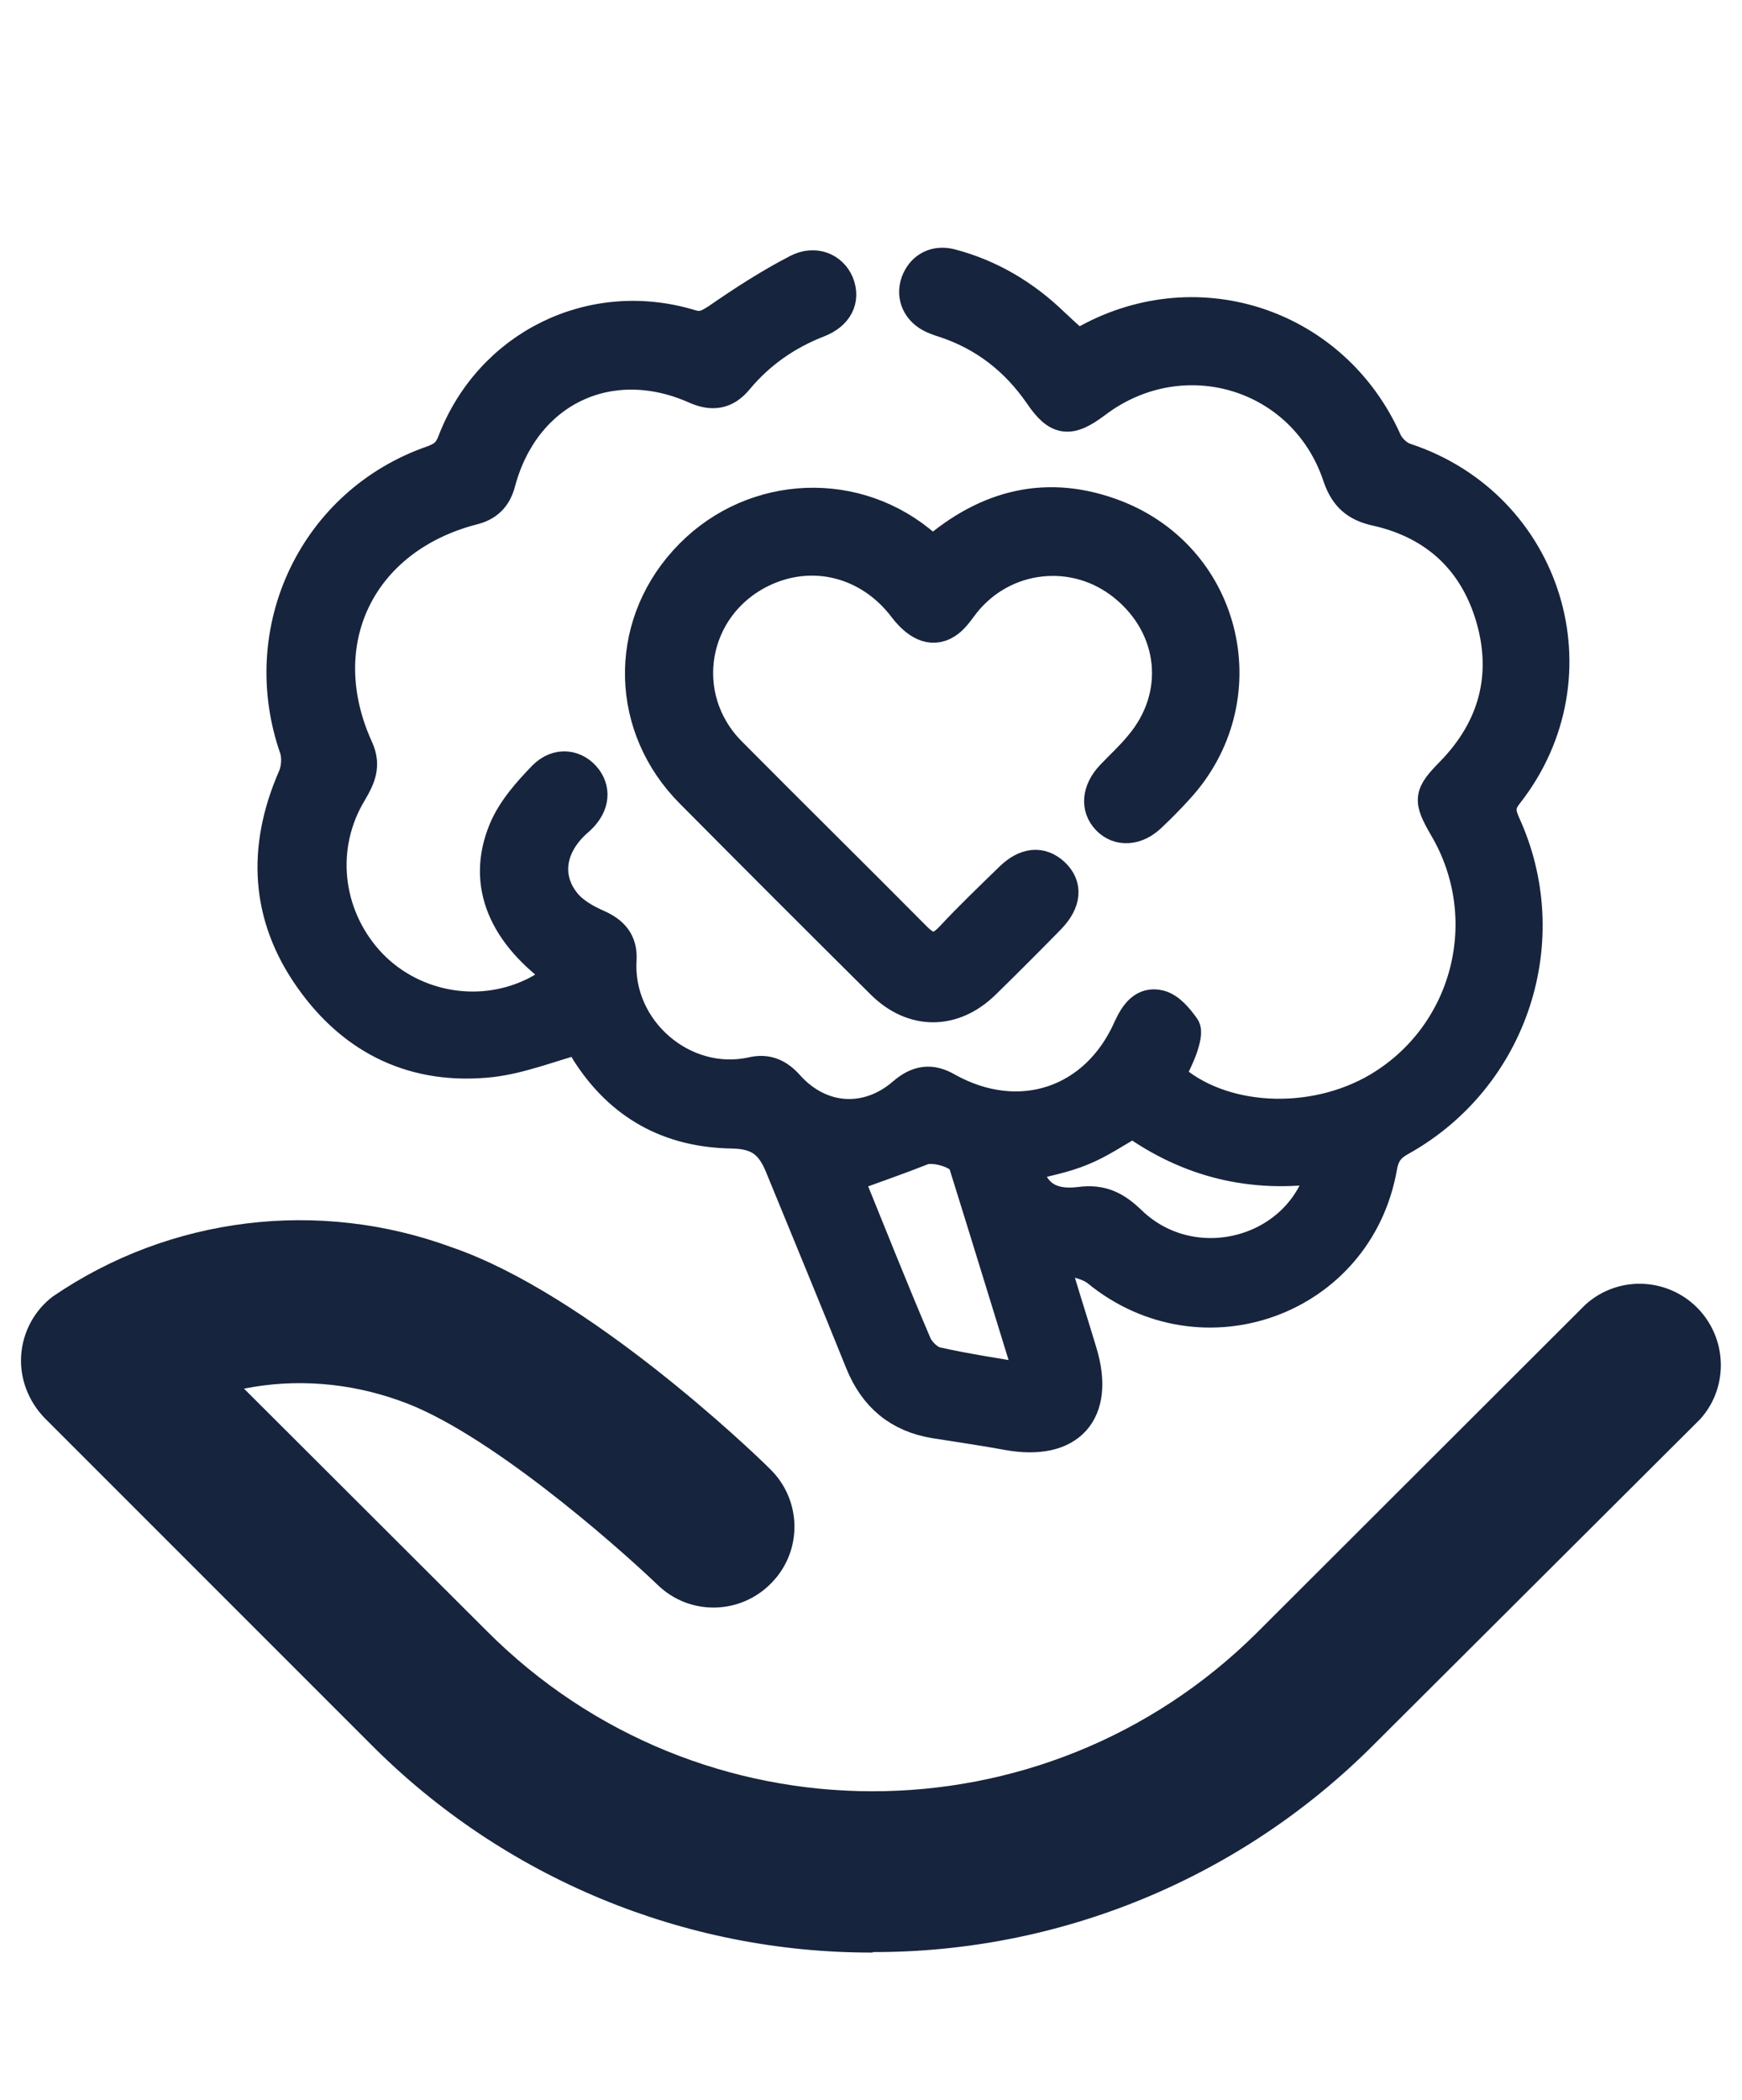
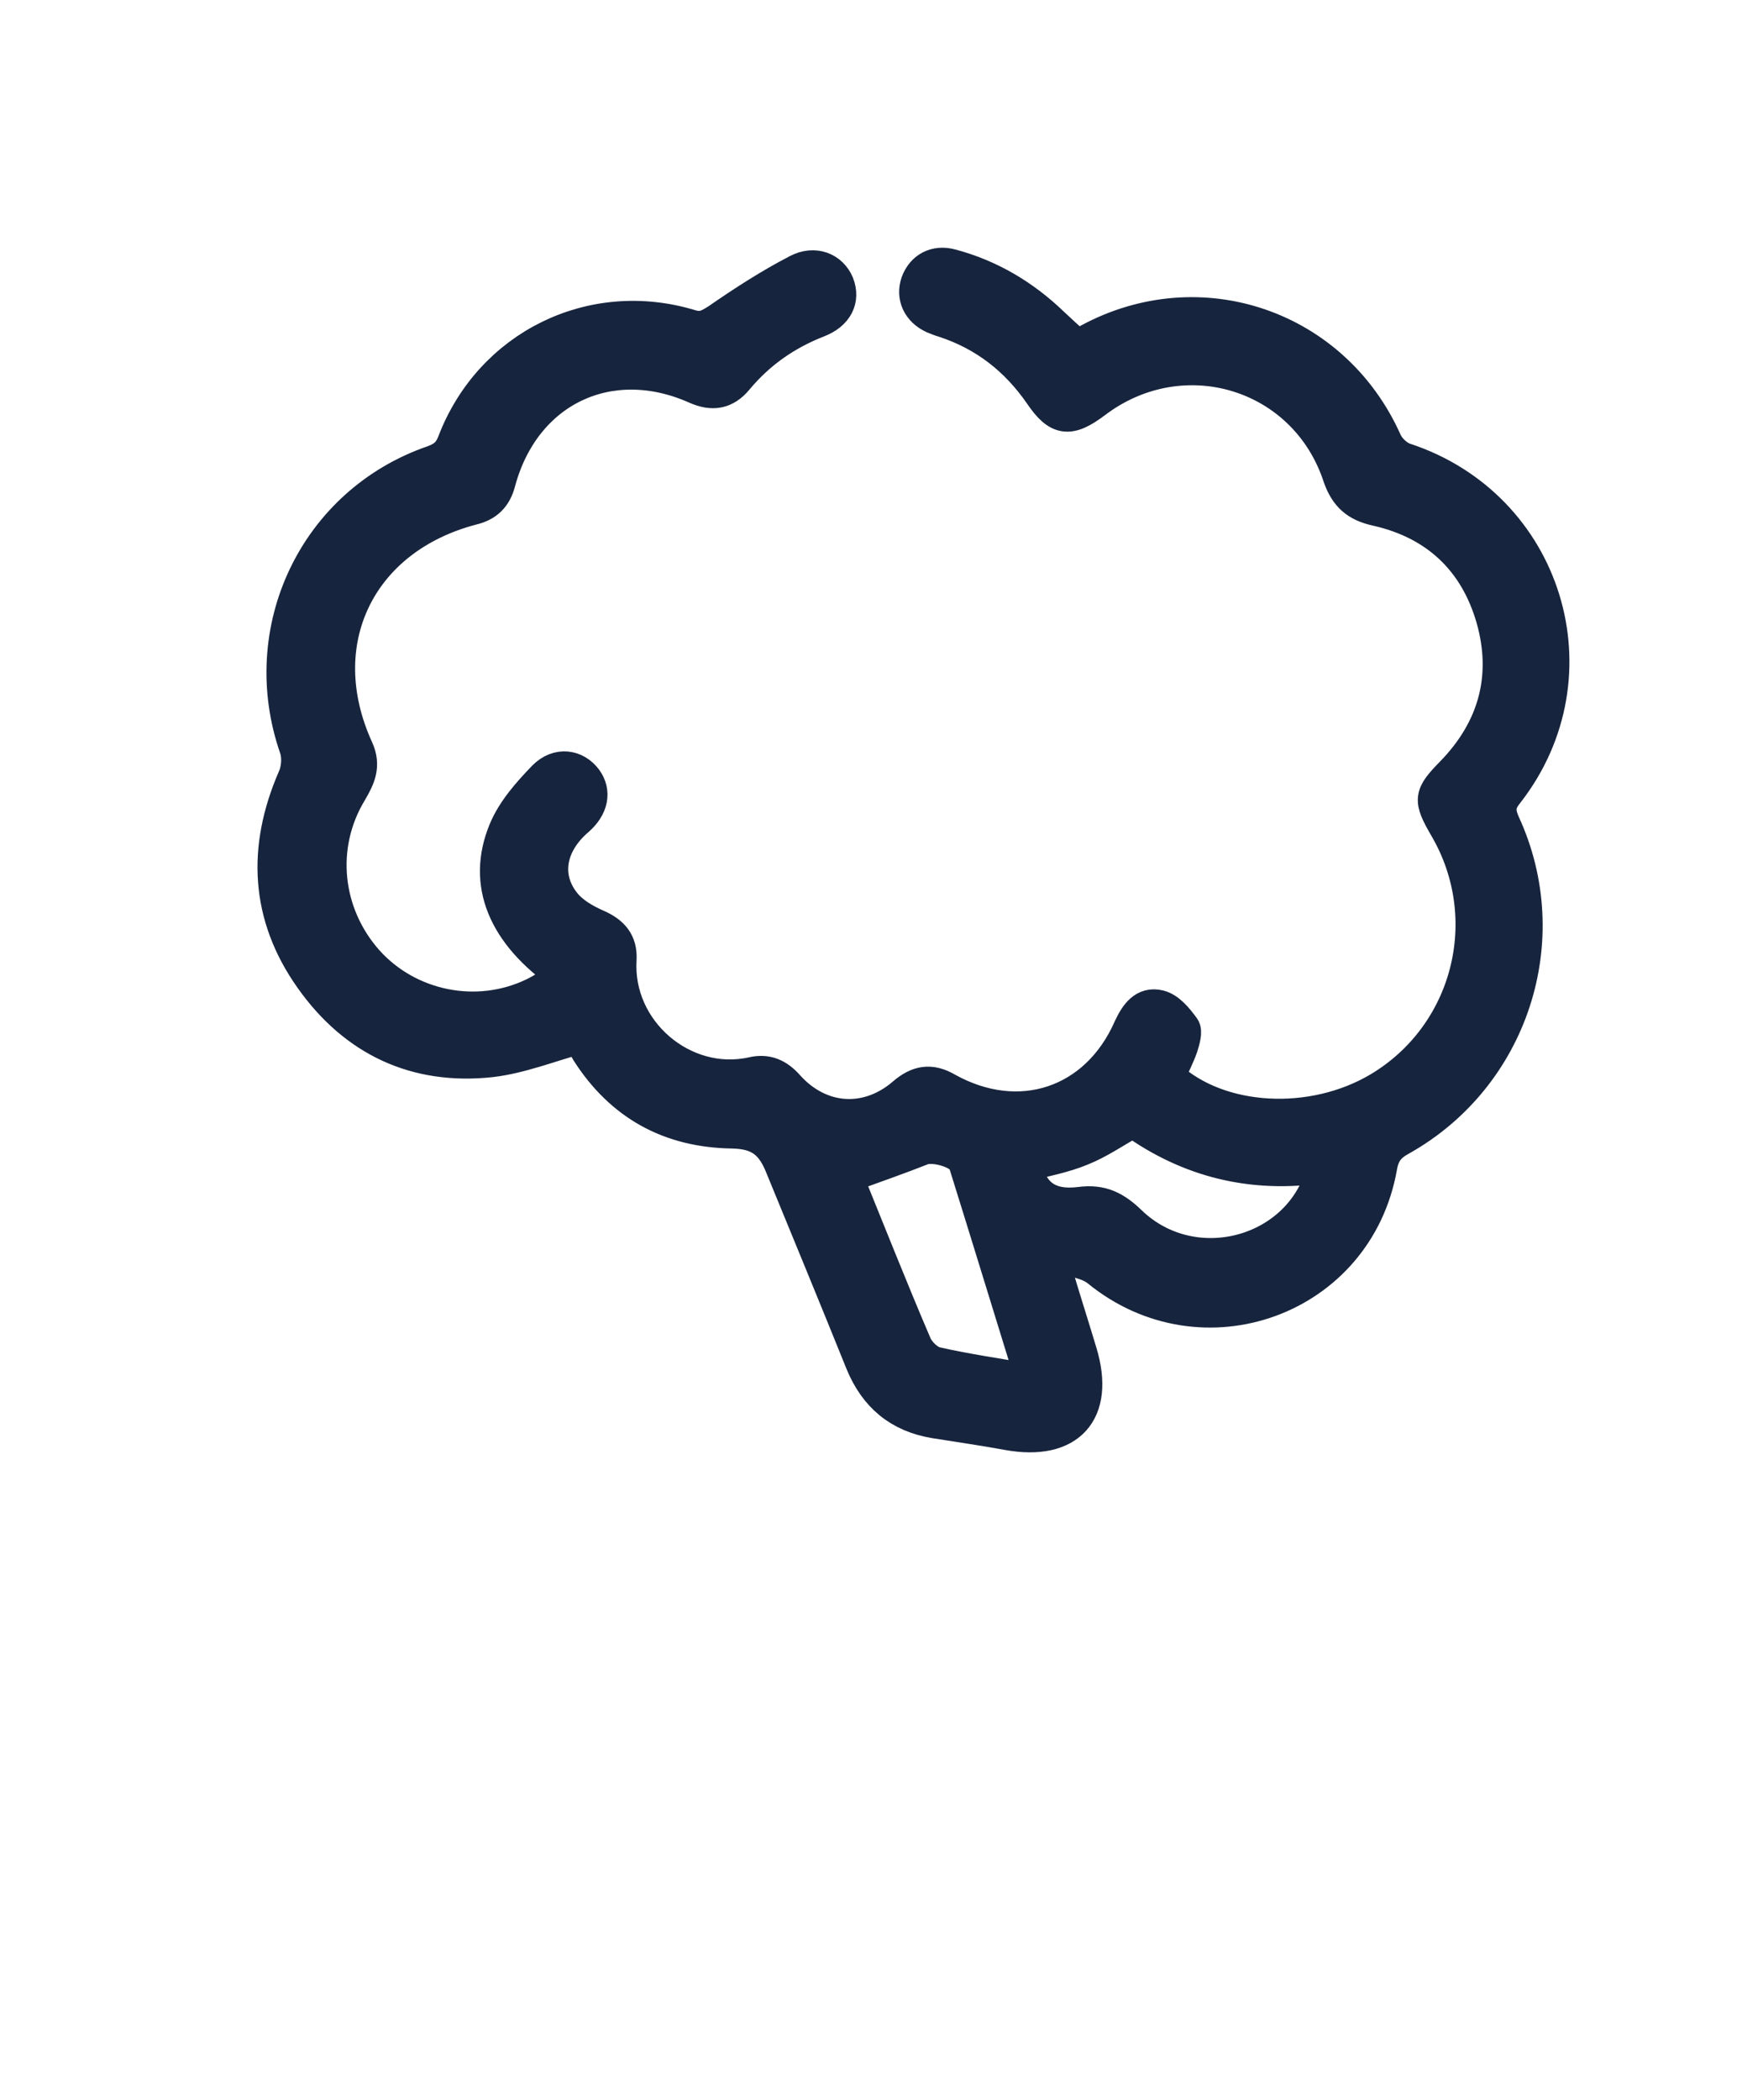
<svg xmlns="http://www.w3.org/2000/svg" id="a" data-name="Layer 1" viewBox="0 0 35.41 42.67">
  <defs>
    <style>
      .b {
        stroke: #17243d;
        stroke-miterlimit: 10;
        stroke-width: .64px;
      }

      .b, .c {
        fill: #17243d;
      }

      .c {
        stroke-width: 0px;
      }
    </style>
  </defs>
-   <path class="c" d="M17.74,39.68c-3.82.01-7.49-1.51-10.19-4.22L.91,28.82c-.33-.34-.51-.8-.48-1.27.03-.47.26-.91.64-1.2,2.38-1.63,5.41-2,8.12-1,2.76.95,6.09,4.13,6.46,4.5.65.63.67,1.67.03,2.32-.63.65-1.67.67-2.32.03h0c-.87-.83-3.5-3.14-5.25-3.74-1.01-.36-2.1-.45-3.15-.24l4.93,4.92c4.32,4.34,11.33,4.35,15.67.03.01-.01.02-.02.03-.03l6.64-6.63c.68-.61,1.72-.55,2.33.13.56.63.56,1.58,0,2.2l-6.63,6.61c-2.7,2.71-6.37,4.23-10.19,4.22Z" />
  <g>
    <path class="b" d="M11.44,19.83c-1.21-.84-1.64-1.87-1.19-2.96.17-.41.49-.77.8-1.09.29-.29.66-.23.87.05.19.26.13.58-.17.84-.56.48-.69,1.13-.28,1.66.16.21.42.36.67.47.32.14.5.34.48.7-.09,1.44,1.28,2.61,2.67,2.3.3-.07.53.03.74.27.65.72,1.6.78,2.33.15.29-.25.56-.3.9-.1,1.46.81,3.02.29,3.69-1.23.13-.28.3-.53.62-.45.2.05.37.26.5.44.06.08,0,.27-.04.4-.07.2-.17.39-.26.59,1.03.94,2.9,1.04,4.25.24,1.83-1.09,2.43-3.45,1.35-5.29-.33-.57-.32-.66.13-1.12.87-.89,1.16-1.96.82-3.14-.34-1.17-1.14-1.92-2.34-2.19-.41-.09-.63-.28-.77-.68-.69-2.1-3.17-2.85-4.94-1.51-.53.4-.77.37-1.13-.16-.49-.71-1.13-1.21-1.95-1.48-.07-.02-.15-.05-.22-.08-.31-.14-.44-.43-.34-.72.11-.3.38-.45.71-.36.79.21,1.48.62,2.07,1.19.15.14.3.28.48.44.05-.02.14-.06.23-.11,2.27-1.23,5.01-.29,6.06,2.07.07.15.23.3.38.35,2.89.95,3.96,4.4,2.09,6.8-.17.21-.18.36-.07.61,1.09,2.36.17,5.16-2.09,6.43-.24.13-.36.27-.41.56-.48,2.71-3.64,3.85-5.77,2.11-.21-.17-.54-.2-.9-.32.06.24.08.36.11.47.15.5.31,1,.46,1.5.37,1.22-.24,1.9-1.5,1.67-.49-.09-.98-.16-1.48-.24-.73-.12-1.22-.53-1.5-1.22-.54-1.34-1.09-2.67-1.64-4.01-.2-.48-.47-.65-.98-.66-1.27-.02-2.26-.56-2.95-1.64-.03-.05-.06-.11-.1-.17-.03-.05-.06-.11-.06-.11-.61.17-1.19.4-1.78.47-1.54.17-2.79-.42-3.68-1.68-.9-1.27-.97-2.65-.35-4.08.08-.17.1-.42.04-.6-.84-2.41.39-5.01,2.8-5.84.22-.08.33-.18.41-.39.75-1.96,2.82-2.98,4.83-2.37.23.07.35,0,.54-.12.52-.36,1.06-.71,1.62-1,.36-.19.71-.04.84.27.13.33-.02.63-.41.78-.64.25-1.19.63-1.64,1.17-.24.29-.51.33-.85.18-1.75-.78-3.48.05-3.98,1.91-.08.31-.26.48-.56.55-2.29.6-3.31,2.71-2.33,4.86.16.35.04.6-.13.89-.66,1.09-.52,2.46.33,3.42.84.94,2.23,1.22,3.37.67.19-.09.37-.22.59-.35ZM17.23,23.92c0-.06-.01-.02,0,.01.46,1.13.91,2.27,1.39,3.39.07.16.25.33.4.37.62.14,1.24.23,1.94.35-.47-1.52-.91-2.96-1.36-4.4-.07-.22-.63-.37-.85-.28-.48.19-.97.36-1.52.56ZM26.89,23.72c-1.45.22-2.74-.12-3.86-.92-.37.21-.69.43-1.04.57-.36.15-.75.22-1.13.32.12.56.45.83,1.09.75.45-.06.73.09,1.04.39,1.28,1.23,3.48.63,3.9-1.1Z" />
-     <path class="b" d="M18.95,11.23c1.12-.98,2.36-1.28,3.73-.75,2.28.89,2.92,3.74,1.27,5.54-.18.2-.37.39-.56.57-.29.28-.65.3-.88.06-.23-.24-.2-.58.08-.88.19-.2.4-.39.58-.61.87-1.02.72-2.42-.32-3.26-1-.81-2.45-.65-3.25.36-.1.13-.2.28-.32.37-.29.22-.6.11-.9-.28-.71-.94-1.88-1.23-2.9-.73-1.43.7-1.75,2.54-.63,3.67,1.25,1.26,2.52,2.51,3.77,3.77.26.26.45.26.7,0,.39-.42.81-.82,1.22-1.22.31-.3.62-.33.88-.09.27.25.24.58-.08.91-.44.45-.88.89-1.33,1.33-.64.62-1.45.62-2.08,0-1.3-1.29-2.59-2.58-3.88-3.88-1.32-1.32-1.37-3.34-.13-4.71,1.25-1.39,3.34-1.56,4.78-.4.09.07.18.15.28.23Z" />
  </g>
</svg>